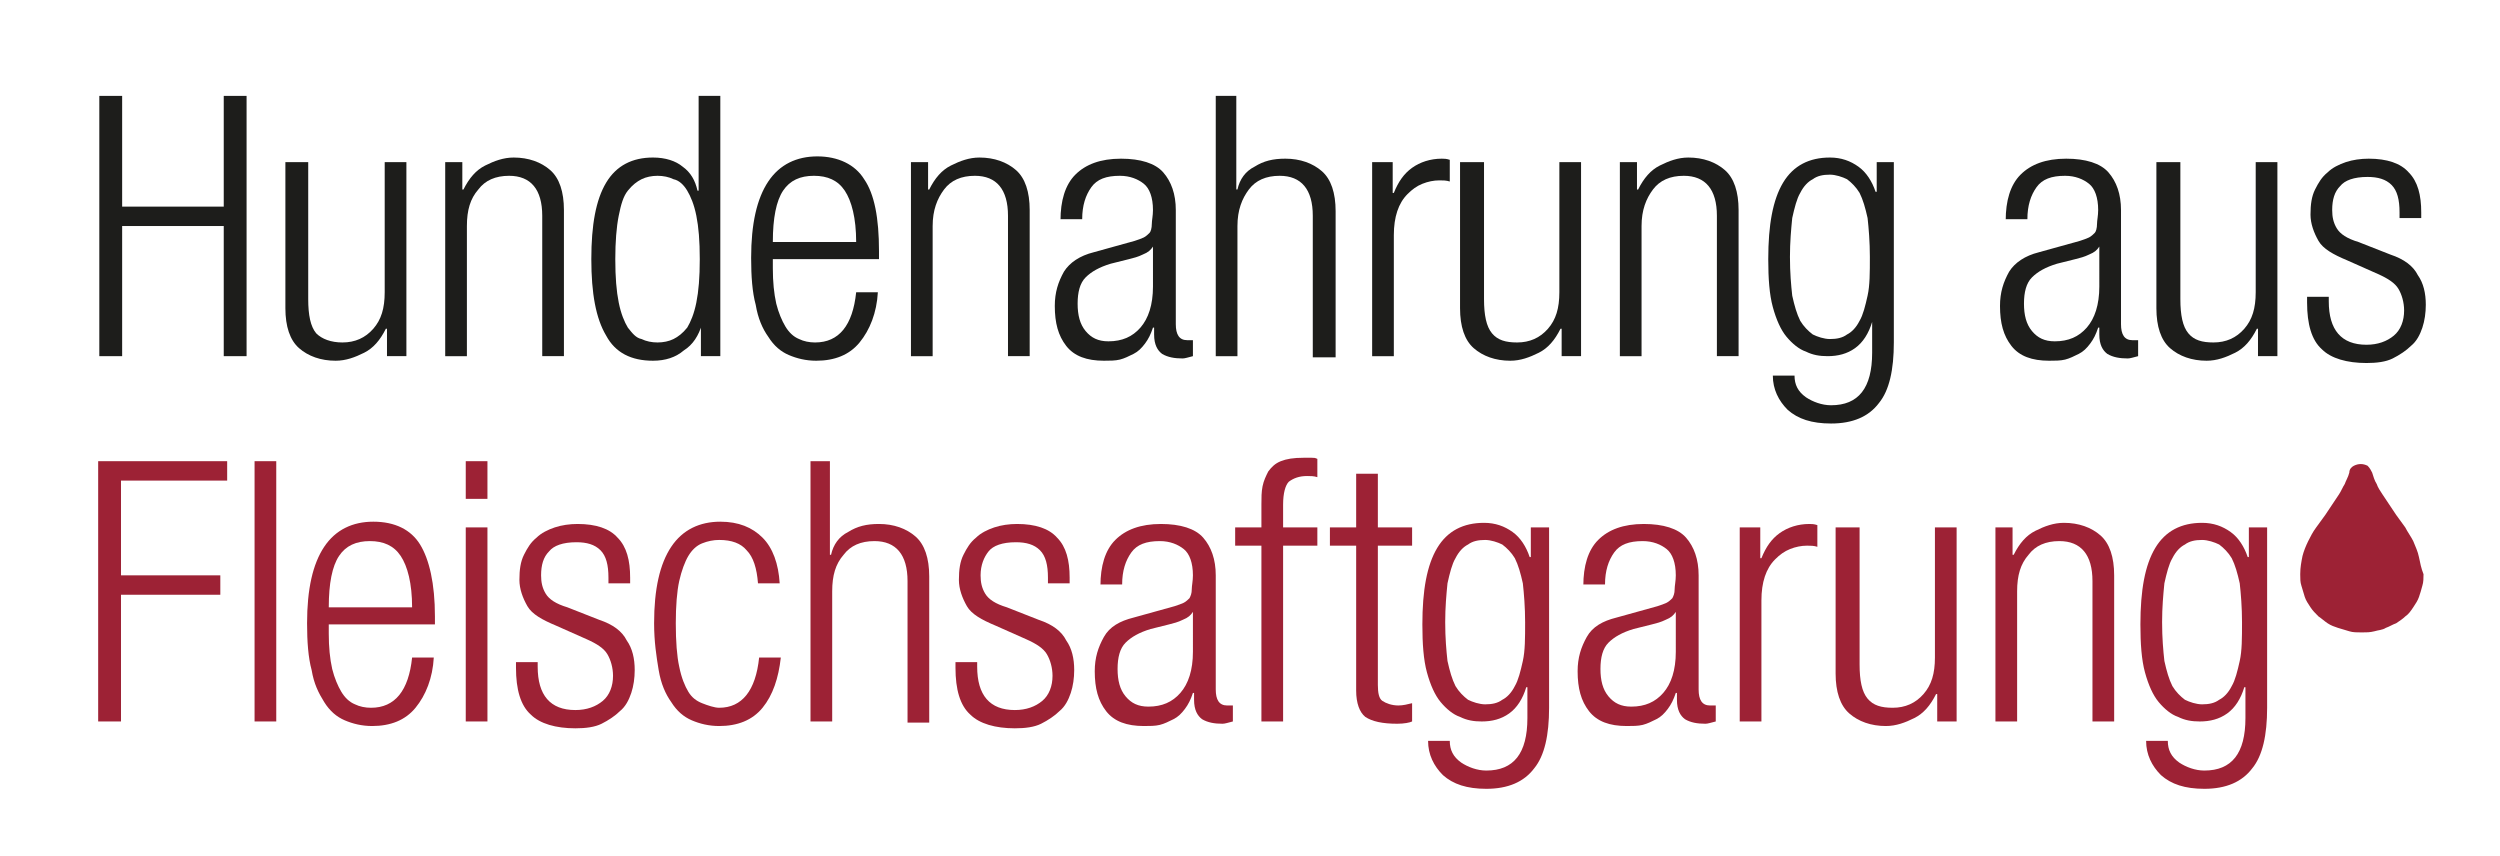
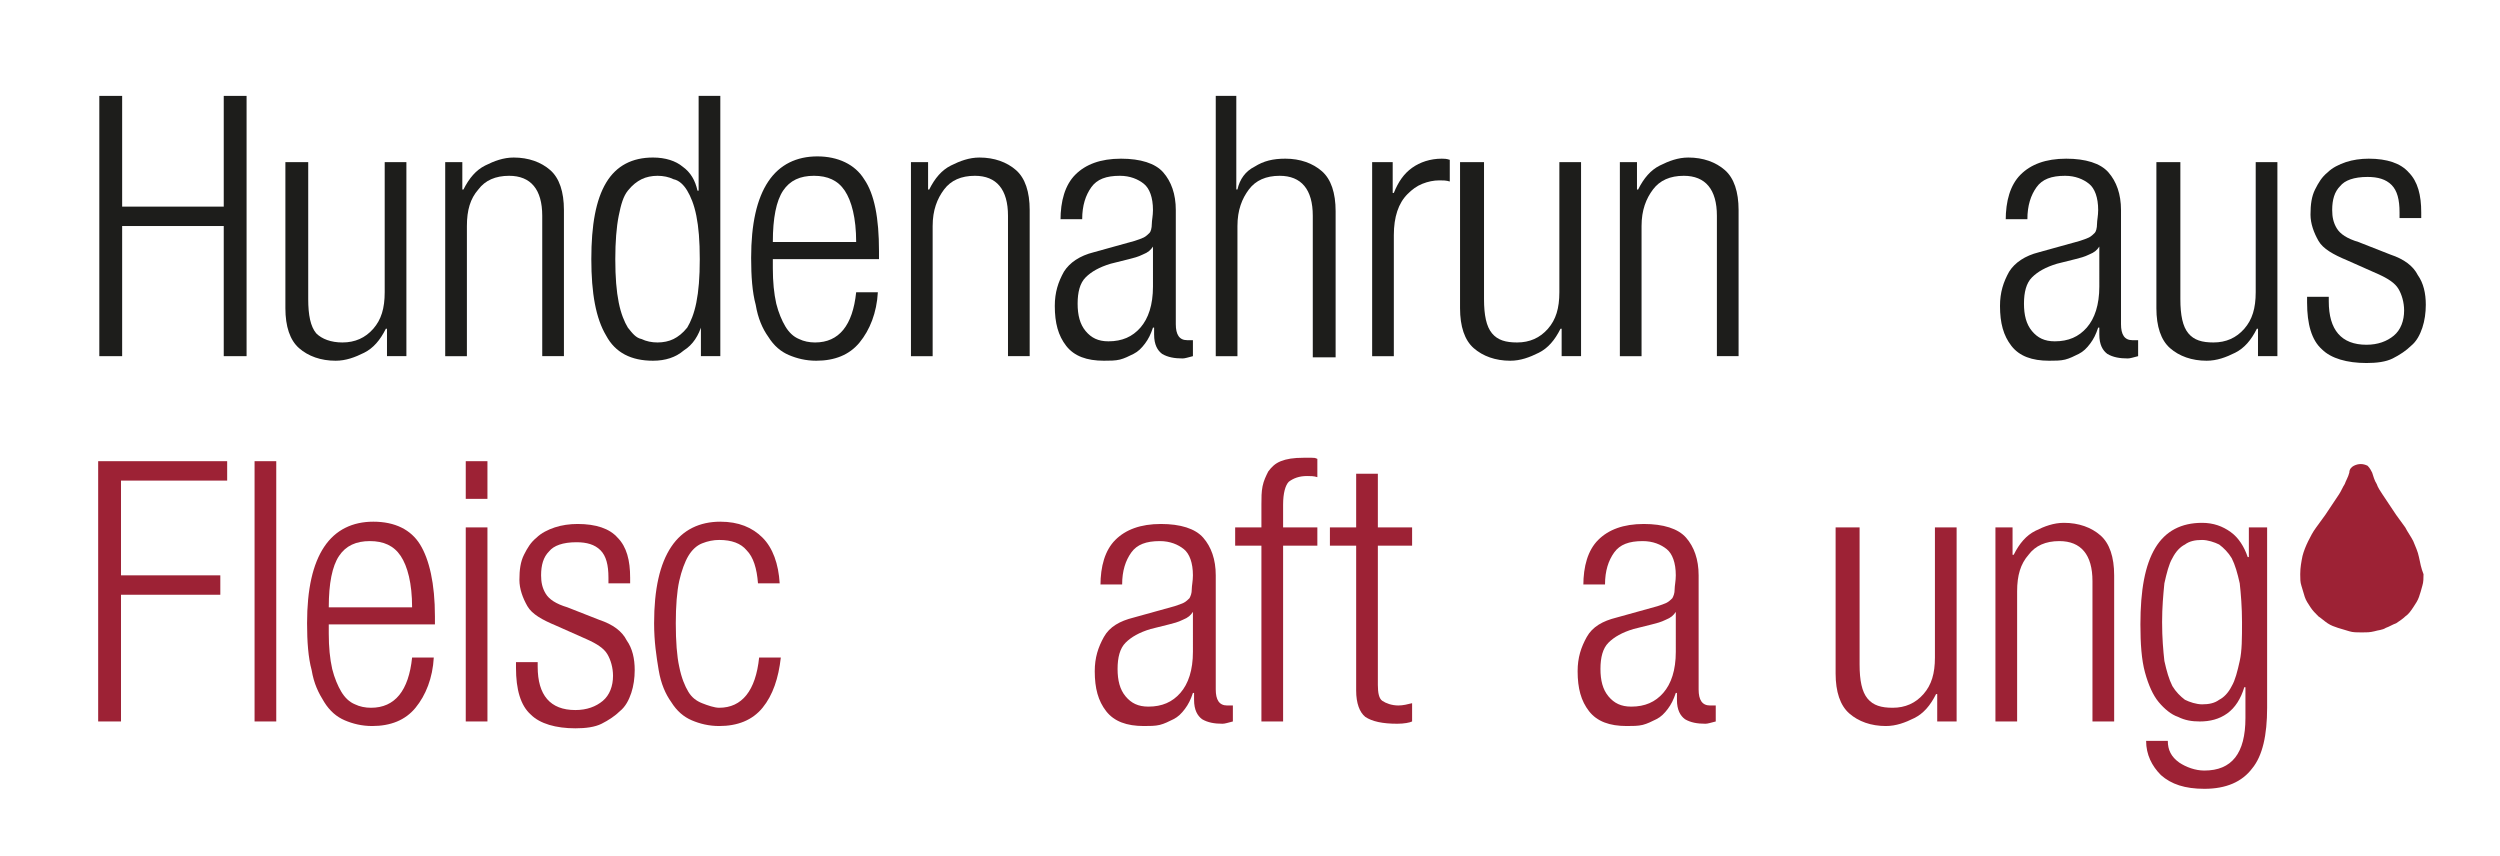
<svg xmlns="http://www.w3.org/2000/svg" version="1.1" id="LogoFSG_zweizeilig" x="0px" y="0px" viewBox="0 0 219 75" style="enable-background:new 0 0 219 75;" xml:space="preserve">
  <style type="text/css">
	.st0{fill:#1D1D1B;}
	.st1{fill:#9D2235;}
</style>
  <g>
    <path class="st0" d="M19.6,19.8h-8.9v11.4h-2V8.4h2v9.7h8.9V8.4h2v22.8h-2V19.8z" />
    <path class="st0" d="M25.1,14.2H27v12c0,1.4,0.2,2.4,0.7,3C28.2,29.7,29,30,30,30c1.1,0,2-0.4,2.7-1.2c0.7-0.8,1-1.8,1-3.2V14.2   h1.9v17h-1.7v-2.4h-0.1c-0.5,1-1.1,1.7-1.9,2.1c-0.8,0.4-1.6,0.7-2.5,0.7c-1.3,0-2.4-0.4-3.2-1.1c-0.8-0.7-1.2-1.9-1.2-3.5V14.2z" />
    <path class="st0" d="M38.8,14.2h1.7v2.4h0.1c0.5-1,1.1-1.7,1.9-2.1c0.8-0.4,1.6-0.7,2.5-0.7c1.3,0,2.4,0.4,3.2,1.1   c0.8,0.7,1.2,1.9,1.2,3.5v12.8h-1.9V18.9c0-2.3-1-3.5-2.9-3.5c-1.2,0-2.1,0.4-2.7,1.2c-0.7,0.8-1,1.8-1,3.2v11.4h-1.9V14.2z" />
    <path class="st0" d="M61.5,28.4L61.5,28.4c-0.3,1-0.8,1.8-1.6,2.3c-0.7,0.6-1.6,0.9-2.7,0.9c-1.9,0-3.3-0.7-4.1-2.2   c-0.9-1.5-1.3-3.7-1.3-6.7c0-3,0.4-5.2,1.3-6.7s2.3-2.2,4.1-2.2c1.1,0,2,0.3,2.6,0.8c0.7,0.5,1.1,1.2,1.3,2.1h0.1V8.4h1.9v22.8   h-1.7V28.4z M53.9,22.7c0,1.6,0.1,2.8,0.3,3.8c0.2,1,0.5,1.7,0.8,2.2c0.4,0.5,0.7,0.9,1.2,1c0.4,0.2,0.9,0.3,1.4,0.3   c0.5,0,1-0.1,1.4-0.3c0.4-0.2,0.8-0.5,1.2-1c0.3-0.5,0.6-1.2,0.8-2.2c0.2-1,0.3-2.2,0.3-3.8c0-1.6-0.1-2.8-0.3-3.8   c-0.2-1-0.5-1.7-0.8-2.2c-0.3-0.5-0.7-0.9-1.2-1c-0.4-0.2-0.9-0.3-1.4-0.3c-0.5,0-1,0.1-1.4,0.3c-0.4,0.2-0.8,0.5-1.2,1   c-0.4,0.5-0.6,1.2-0.8,2.2C54,19.9,53.9,21.2,53.9,22.7z" />
    <path class="st0" d="M76.9,25.6c-0.1,1.8-0.7,3.3-1.6,4.4c-0.9,1.1-2.2,1.6-3.8,1.6c-0.9,0-1.7-0.2-2.4-0.5   c-0.7-0.3-1.3-0.8-1.8-1.6c-0.5-0.7-0.9-1.6-1.1-2.8c-0.3-1.1-0.4-2.5-0.4-4.1c0-3,0.5-5.2,1.5-6.7c1-1.5,2.5-2.2,4.3-2.2   s3.3,0.7,4.1,2c0.9,1.3,1.3,3.4,1.3,6.3v0.7h-9.3v0.8c0,1.2,0.1,2.2,0.3,3.1c0.2,0.8,0.5,1.5,0.8,2c0.3,0.5,0.7,0.9,1.2,1.1   c0.4,0.2,0.9,0.3,1.4,0.3c2.1,0,3.3-1.5,3.6-4.4H76.9z M75,21.2c0-2.1-0.4-3.6-1-4.5c-0.6-0.9-1.5-1.3-2.7-1.3   c-1.2,0-2.1,0.4-2.7,1.3c-0.6,0.9-0.9,2.4-0.9,4.5H75z" />
    <path class="st0" d="M79.6,14.2h1.7v2.4h0.1c0.5-1,1.1-1.7,1.9-2.1c0.8-0.4,1.6-0.7,2.5-0.7c1.3,0,2.4,0.4,3.2,1.1   c0.8,0.7,1.2,1.9,1.2,3.5v12.8h-1.9V18.9c0-2.3-1-3.5-2.9-3.5c-1.2,0-2.1,0.4-2.7,1.2s-1,1.8-1,3.2v11.4h-1.9V14.2z" />
    <path class="st0" d="M92.9,19.3c0-1.7,0.4-3.1,1.3-4s2.2-1.4,4-1.4c1.7,0,3,0.4,3.7,1.2s1.1,1.9,1.1,3.3v10c0,0.9,0.3,1.4,1,1.4   h0.5v1.4c-0.4,0.1-0.7,0.2-0.9,0.2c-0.7,0-1.3-0.1-1.8-0.4c-0.4-0.3-0.7-0.8-0.7-1.7v-0.6H101c-0.2,0.6-0.4,1-0.7,1.4   c-0.3,0.4-0.6,0.7-1,0.9c-0.4,0.2-0.8,0.4-1.2,0.5c-0.4,0.1-0.9,0.1-1.4,0.1c-1.5,0-2.6-0.4-3.3-1.3c-0.7-0.9-1-2-1-3.5   c0-1.2,0.3-2.1,0.8-3c0.5-0.8,1.4-1.4,2.6-1.7l3.6-1c0.3-0.1,0.6-0.2,0.8-0.3c0.2-0.1,0.4-0.3,0.5-0.4s0.2-0.4,0.2-0.8   c0-0.3,0.1-0.7,0.1-1.2c0-1.1-0.3-1.9-0.8-2.3c-0.5-0.4-1.2-0.7-2.1-0.7c-1.2,0-2,0.3-2.5,1c-0.5,0.7-0.8,1.6-0.8,2.8H92.9z    M101,21.6L101,21.6c-0.2,0.3-0.4,0.5-0.9,0.7c-0.4,0.2-0.8,0.3-1.2,0.4l-1.6,0.4c-1,0.3-1.7,0.7-2.2,1.2c-0.5,0.5-0.7,1.3-0.7,2.3   s0.2,1.8,0.7,2.4c0.5,0.6,1.1,0.9,2,0.9c1.2,0,2.1-0.4,2.8-1.2c0.7-0.8,1.1-2,1.1-3.6V21.6z" />
    <path class="st0" d="M106.4,8.4h1.9v8.2h0.1c0.2-0.9,0.7-1.6,1.5-2c0.8-0.5,1.6-0.7,2.7-0.7c1.3,0,2.4,0.4,3.2,1.1   c0.8,0.7,1.2,1.9,1.2,3.5v12.8H115V18.9c0-2.3-1-3.5-2.9-3.5c-1.2,0-2.1,0.4-2.7,1.2s-1,1.8-1,3.2v11.4h-1.9V8.4z" />
    <path class="st0" d="M120.1,14.2h1.9v2.7h0.1c0.4-1,0.9-1.7,1.6-2.2c0.7-0.5,1.6-0.8,2.6-0.8c0.2,0,0.4,0,0.7,0.1v1.9   c-0.3-0.1-0.6-0.1-0.9-0.1c-0.5,0-1,0.1-1.5,0.3c-0.5,0.2-0.9,0.5-1.3,0.9c-0.4,0.4-0.7,0.9-0.9,1.5c-0.2,0.6-0.3,1.3-0.3,2.1v10.6   h-1.9V14.2z" />
    <path class="st0" d="M128.1,14.2h1.9v12c0,1.4,0.2,2.4,0.7,3c0.5,0.6,1.2,0.8,2.2,0.8c1.1,0,2-0.4,2.7-1.2s1-1.8,1-3.2V14.2h1.9v17   h-1.7v-2.4h-0.1c-0.5,1-1.1,1.7-1.9,2.1c-0.8,0.4-1.6,0.7-2.5,0.7c-1.3,0-2.4-0.4-3.2-1.1c-0.8-0.7-1.2-1.9-1.2-3.5V14.2z" />
    <path class="st0" d="M141.7,14.2h1.7v2.4h0.1c0.5-1,1.1-1.7,1.9-2.1c0.8-0.4,1.6-0.7,2.5-0.7c1.3,0,2.4,0.4,3.2,1.1   c0.8,0.7,1.2,1.9,1.2,3.5v12.8h-1.9V18.9c0-2.3-1-3.5-2.9-3.5c-1.2,0-2.1,0.4-2.7,1.2s-1,1.8-1,3.2v11.4h-1.9V14.2z" />
-     <path class="st0" d="M164.2,14.2h1.7V30c0,2.4-0.4,4.2-1.3,5.3c-0.9,1.2-2.3,1.8-4.2,1.8c-1.7,0-2.9-0.4-3.8-1.2   c-0.8-0.8-1.3-1.8-1.3-3h1.9c0,0.8,0.3,1.4,1,1.9c0.6,0.4,1.4,0.7,2.2,0.7c2.4,0,3.6-1.5,3.6-4.6v-2.7H164c-0.3,1-0.8,1.8-1.5,2.3   c-0.7,0.5-1.5,0.7-2.4,0.7c-0.7,0-1.3-0.1-1.9-0.4c-0.6-0.2-1.2-0.7-1.7-1.3c-0.5-0.6-0.9-1.5-1.2-2.6c-0.3-1.1-0.4-2.5-0.4-4.2   c0-3,0.4-5.2,1.3-6.7s2.3-2.2,4.1-2.2c1,0,1.8,0.3,2.5,0.8c0.7,0.5,1.2,1.3,1.5,2.2h0.1V14.2z M156.8,22.5c0,1.4,0.1,2.5,0.2,3.4   c0.2,0.9,0.4,1.6,0.7,2.2c0.3,0.5,0.7,0.9,1.1,1.2c0.4,0.2,1,0.4,1.5,0.4c0.6,0,1.1-0.1,1.5-0.4c0.4-0.2,0.8-0.6,1.1-1.2   c0.3-0.5,0.5-1.3,0.7-2.2c0.2-0.9,0.2-2,0.2-3.4c0-1.3-0.1-2.5-0.2-3.4c-0.2-0.9-0.4-1.6-0.7-2.2c-0.3-0.5-0.7-0.9-1.1-1.2   c-0.4-0.2-1-0.4-1.5-0.4c-0.6,0-1.1,0.1-1.5,0.4c-0.4,0.2-0.8,0.6-1.1,1.2c-0.3,0.5-0.5,1.3-0.7,2.2   C156.9,20.1,156.8,21.2,156.8,22.5z" />
    <path class="st0" d="M175.7,19.3c0-1.7,0.4-3.1,1.3-4s2.2-1.4,4-1.4c1.7,0,3,0.4,3.7,1.2s1.1,1.9,1.1,3.3v10c0,0.9,0.3,1.4,1,1.4   h0.5v1.4c-0.4,0.1-0.7,0.2-0.9,0.2c-0.7,0-1.3-0.1-1.8-0.4c-0.4-0.3-0.7-0.8-0.7-1.7v-0.6h-0.1c-0.2,0.6-0.4,1-0.7,1.4   c-0.3,0.4-0.6,0.7-1,0.9c-0.4,0.2-0.8,0.4-1.2,0.5c-0.4,0.1-0.9,0.1-1.4,0.1c-1.5,0-2.6-0.4-3.3-1.3c-0.7-0.9-1-2-1-3.5   c0-1.2,0.3-2.1,0.8-3c0.5-0.8,1.4-1.4,2.6-1.7l3.6-1c0.3-0.1,0.6-0.2,0.8-0.3c0.2-0.1,0.4-0.3,0.5-0.4s0.2-0.4,0.2-0.8   c0-0.3,0.1-0.7,0.1-1.2c0-1.1-0.3-1.9-0.8-2.3c-0.5-0.4-1.2-0.7-2.1-0.7c-1.2,0-2,0.3-2.5,1c-0.5,0.7-0.8,1.6-0.8,2.8H175.7z    M183.9,21.6L183.9,21.6c-0.2,0.3-0.4,0.5-0.9,0.7c-0.4,0.2-0.8,0.3-1.2,0.4l-1.6,0.4c-1,0.3-1.7,0.7-2.2,1.2   c-0.5,0.5-0.7,1.3-0.7,2.3s0.2,1.8,0.7,2.4c0.5,0.6,1.1,0.9,2,0.9c1.2,0,2.1-0.4,2.8-1.2c0.7-0.8,1.1-2,1.1-3.6V21.6z" />
    <path class="st0" d="M189.1,14.2h1.9v12c0,1.4,0.2,2.4,0.7,3c0.5,0.6,1.2,0.8,2.2,0.8c1.1,0,2-0.4,2.7-1.2s1-1.8,1-3.2V14.2h1.9v17   h-1.7v-2.4h-0.1c-0.5,1-1.1,1.7-1.9,2.1c-0.8,0.4-1.6,0.7-2.5,0.7c-1.3,0-2.4-0.4-3.2-1.1c-0.8-0.7-1.2-1.9-1.2-3.5V14.2z" />
    <path class="st0" d="M205.6,22.8c-1.2-0.5-2.1-1-2.5-1.7s-0.7-1.5-0.7-2.3c0-0.9,0.1-1.6,0.4-2.2c0.3-0.6,0.6-1.1,1.1-1.5   c0.4-0.4,1-0.7,1.6-0.9c0.6-0.2,1.3-0.3,2-0.3c1.6,0,2.8,0.4,3.5,1.2c0.8,0.8,1.1,2,1.1,3.5v0.5h-1.9v-0.5c0-1.1-0.2-1.9-0.7-2.4   c-0.5-0.5-1.2-0.7-2.1-0.7c-1.2,0-2,0.3-2.4,0.8c-0.5,0.5-0.7,1.2-0.7,2.1c0,0.6,0.1,1.1,0.4,1.6s0.9,0.9,1.9,1.2l2.8,1.1   c1.2,0.4,2,1,2.4,1.8c0.5,0.7,0.7,1.6,0.7,2.6c0,0.7-0.1,1.4-0.3,2s-0.5,1.2-1,1.6c-0.4,0.4-1,0.8-1.6,1.1s-1.4,0.4-2.3,0.4   c-1.7,0-3.1-0.4-3.9-1.2c-0.9-0.8-1.3-2.2-1.3-4.1v-0.5h1.9v0.4c0,2.5,1.1,3.8,3.3,3.8c1,0,1.8-0.3,2.4-0.8   c0.6-0.5,0.9-1.3,0.9-2.2c0-0.7-0.2-1.4-0.5-1.9c-0.3-0.5-0.9-0.9-1.8-1.3L205.6,22.8z" />
  </g>
  <g>
    <path class="st1" d="M8.6,40.4h11.3v1.7h-9.3v8.3h8.7v1.7h-8.7v11.1h-2V40.4z" />
    <path class="st1" d="M22.3,40.4h1.9v22.8h-1.9V40.4z" />
    <path class="st1" d="M38,57.6c-0.1,1.8-0.7,3.3-1.6,4.4s-2.2,1.6-3.8,1.6c-0.9,0-1.7-0.2-2.4-0.5c-0.7-0.3-1.3-0.8-1.8-1.6   s-0.9-1.6-1.1-2.8c-0.3-1.1-0.4-2.5-0.4-4.1c0-3,0.5-5.2,1.5-6.7s2.5-2.2,4.3-2.2c1.9,0,3.3,0.7,4.1,2s1.3,3.4,1.3,6.3v0.7h-9.3   v0.8c0,1.2,0.1,2.2,0.3,3.1c0.2,0.8,0.5,1.5,0.8,2c0.3,0.5,0.7,0.9,1.2,1.1c0.4,0.2,0.9,0.3,1.4,0.3c2.1,0,3.3-1.5,3.6-4.4H38z    M36.1,53.2c0-2.1-0.4-3.6-1-4.5c-0.6-0.9-1.5-1.3-2.7-1.3c-1.2,0-2.1,0.4-2.7,1.3c-0.6,0.9-0.9,2.4-0.9,4.5H36.1z" />
    <path class="st1" d="M40.8,40.4h1.9v3.3h-1.9V40.4z M40.8,46.2h1.9v17h-1.9V46.2z" />
    <path class="st1" d="M48.7,54.8c-1.2-0.5-2.1-1-2.5-1.7s-0.7-1.5-0.7-2.3c0-0.9,0.1-1.6,0.4-2.2s0.6-1.1,1.1-1.5   c0.4-0.4,1-0.7,1.6-0.9c0.6-0.2,1.3-0.3,2-0.3c1.6,0,2.8,0.4,3.5,1.2c0.8,0.8,1.1,2,1.1,3.5v0.5h-1.9v-0.5c0-1.1-0.2-1.9-0.7-2.4   c-0.5-0.5-1.2-0.7-2.1-0.7c-1.2,0-2,0.3-2.4,0.8c-0.5,0.5-0.7,1.2-0.7,2.1c0,0.6,0.1,1.1,0.4,1.6c0.3,0.5,0.9,0.9,1.9,1.2l2.8,1.1   c1.2,0.4,2,1,2.4,1.8c0.5,0.7,0.7,1.6,0.7,2.6c0,0.7-0.1,1.4-0.3,2c-0.2,0.6-0.5,1.2-1,1.6c-0.4,0.4-1,0.8-1.6,1.1   s-1.4,0.4-2.3,0.4c-1.7,0-3.1-0.4-3.9-1.2c-0.9-0.8-1.3-2.2-1.3-4.1v-0.5h1.9v0.4c0,2.5,1.1,3.8,3.3,3.8c1,0,1.8-0.3,2.4-0.8   s0.9-1.3,0.9-2.2c0-0.7-0.2-1.4-0.5-1.9c-0.3-0.5-0.9-0.9-1.8-1.3L48.7,54.8z" />
    <path class="st1" d="M68.4,57.6c-0.2,1.8-0.7,3.3-1.6,4.4c-0.9,1.1-2.2,1.6-3.8,1.6c-0.9,0-1.7-0.2-2.4-0.5   c-0.7-0.3-1.3-0.8-1.8-1.6c-0.5-0.7-0.9-1.6-1.1-2.8s-0.4-2.5-0.4-4.1c0-3,0.5-5.2,1.5-6.7c1-1.5,2.5-2.2,4.3-2.2   c1.6,0,2.8,0.5,3.7,1.4c0.9,0.9,1.4,2.3,1.5,4h-1.9c-0.1-1.3-0.4-2.3-1-2.9c-0.5-0.6-1.3-0.9-2.4-0.9c-0.5,0-1,0.1-1.5,0.3   c-0.5,0.2-0.9,0.6-1.2,1.1c-0.3,0.5-0.6,1.3-0.8,2.2c-0.2,0.9-0.3,2.2-0.3,3.7c0,1.6,0.1,2.9,0.3,3.8c0.2,1,0.5,1.7,0.8,2.2   c0.3,0.5,0.7,0.8,1.2,1S62.6,62,63,62c2,0,3.2-1.5,3.5-4.4H68.4z" />
-     <path class="st1" d="M70.8,40.4h1.9v8.2h0.1c0.2-0.9,0.7-1.6,1.5-2c0.8-0.5,1.6-0.7,2.7-0.7c1.3,0,2.4,0.4,3.2,1.1   c0.8,0.7,1.2,1.9,1.2,3.5v12.8h-1.9V50.9c0-2.3-1-3.5-2.9-3.5c-1.2,0-2.1,0.4-2.7,1.2c-0.7,0.8-1,1.8-1,3.2v11.4h-1.9V40.4z" />
-     <path class="st1" d="M87.2,54.8c-1.2-0.5-2.1-1-2.5-1.7s-0.7-1.5-0.7-2.3c0-0.9,0.1-1.6,0.4-2.2s0.6-1.1,1.1-1.5   c0.4-0.4,1-0.7,1.6-0.9c0.6-0.2,1.3-0.3,2-0.3c1.6,0,2.8,0.4,3.5,1.2c0.8,0.8,1.1,2,1.1,3.5v0.5h-1.9v-0.5c0-1.1-0.2-1.9-0.7-2.4   c-0.5-0.5-1.2-0.7-2.1-0.7c-1.2,0-2,0.3-2.4,0.8s-0.7,1.2-0.7,2.1c0,0.6,0.1,1.1,0.4,1.6c0.3,0.5,0.9,0.9,1.9,1.2l2.8,1.1   c1.2,0.4,2,1,2.4,1.8c0.5,0.7,0.7,1.6,0.7,2.6c0,0.7-0.1,1.4-0.3,2c-0.2,0.6-0.5,1.2-1,1.6c-0.4,0.4-1,0.8-1.6,1.1   s-1.4,0.4-2.3,0.4c-1.7,0-3.1-0.4-3.9-1.2c-0.9-0.8-1.3-2.2-1.3-4.1v-0.5h1.9v0.4c0,2.5,1.1,3.8,3.3,3.8c1,0,1.8-0.3,2.4-0.8   s0.9-1.3,0.9-2.2c0-0.7-0.2-1.4-0.5-1.9c-0.3-0.5-0.9-0.9-1.8-1.3L87.2,54.8z" />
    <path class="st1" d="M96.4,51.3c0-1.7,0.4-3.1,1.3-4s2.2-1.4,4-1.4c1.7,0,3,0.4,3.7,1.2s1.1,1.9,1.1,3.3v10c0,0.9,0.3,1.4,1,1.4   h0.5v1.4c-0.4,0.1-0.7,0.2-0.9,0.2c-0.7,0-1.3-0.1-1.8-0.4c-0.4-0.3-0.7-0.8-0.7-1.7v-0.6h-0.1c-0.2,0.6-0.4,1-0.7,1.4   s-0.6,0.7-1,0.9c-0.4,0.2-0.8,0.4-1.2,0.5c-0.4,0.1-0.9,0.1-1.4,0.1c-1.5,0-2.6-0.4-3.3-1.3s-1-2-1-3.5c0-1.2,0.3-2.1,0.8-3   s1.4-1.4,2.6-1.7l3.6-1c0.3-0.1,0.6-0.2,0.8-0.3c0.2-0.1,0.4-0.3,0.5-0.4c0.1-0.2,0.2-0.4,0.2-0.8c0-0.3,0.1-0.7,0.1-1.2   c0-1.1-0.3-1.9-0.8-2.3c-0.5-0.4-1.2-0.7-2.1-0.7c-1.2,0-2,0.3-2.5,1c-0.5,0.7-0.8,1.6-0.8,2.8H96.4z M104.5,53.6L104.5,53.6   c-0.2,0.3-0.4,0.5-0.9,0.7c-0.4,0.2-0.8,0.3-1.2,0.4l-1.6,0.4c-1,0.3-1.7,0.7-2.2,1.2c-0.5,0.5-0.7,1.3-0.7,2.3s0.2,1.8,0.7,2.4   c0.5,0.6,1.1,0.9,2,0.9c1.2,0,2.1-0.4,2.8-1.2c0.7-0.8,1.1-2,1.1-3.6V53.6z" />
    <path class="st1" d="M110.5,47.8h-2.3v-1.6h2.3v-2c0-0.6,0-1.1,0.1-1.6c0.1-0.5,0.3-0.9,0.5-1.3c0.3-0.4,0.6-0.7,1.1-0.9   c0.5-0.2,1.1-0.3,2-0.3c0.3,0,0.5,0,0.7,0s0.3,0,0.5,0.1v1.6c-0.3-0.1-0.6-0.1-0.9-0.1c-0.7,0-1.2,0.2-1.6,0.5   c-0.3,0.3-0.5,1-0.5,2v2h3v1.6h-3v15.4h-1.9V47.8z" />
    <path class="st1" d="M118.8,47.8h-2.3v-1.6h2.3v-4.7h1.9v4.7h3v1.6h-3V60c0,0.7,0.1,1.2,0.4,1.4s0.8,0.4,1.4,0.4   c0.4,0,0.8-0.1,1.2-0.2v1.6c-0.2,0.1-0.7,0.2-1.3,0.2c-1.3,0-2.2-0.2-2.8-0.6c-0.5-0.4-0.8-1.2-0.8-2.3V47.8z" />
-     <path class="st1" d="M134,46.2h1.7V62c0,2.4-0.4,4.2-1.3,5.3c-0.9,1.2-2.3,1.8-4.2,1.8c-1.7,0-2.9-0.4-3.8-1.2   c-0.8-0.8-1.3-1.8-1.3-3h1.9c0,0.8,0.3,1.4,1,1.9c0.6,0.4,1.4,0.7,2.2,0.7c2.4,0,3.6-1.5,3.6-4.6v-2.7h-0.1c-0.3,1-0.8,1.8-1.5,2.3   c-0.7,0.5-1.5,0.7-2.4,0.7c-0.7,0-1.3-0.1-1.9-0.4c-0.6-0.2-1.2-0.7-1.7-1.3c-0.5-0.6-0.9-1.5-1.2-2.6s-0.4-2.5-0.4-4.2   c0-3,0.4-5.2,1.3-6.7s2.3-2.2,4.1-2.2c1,0,1.8,0.3,2.5,0.8c0.7,0.5,1.2,1.3,1.5,2.2h0.1V46.2z M126.6,54.5c0,1.4,0.1,2.5,0.2,3.4   c0.2,0.9,0.4,1.6,0.7,2.2c0.3,0.5,0.7,0.9,1.1,1.2c0.4,0.2,1,0.4,1.5,0.4c0.6,0,1.1-0.1,1.5-0.4c0.4-0.2,0.8-0.6,1.1-1.2   c0.3-0.5,0.5-1.3,0.7-2.2c0.2-0.9,0.2-2,0.2-3.4c0-1.3-0.1-2.5-0.2-3.4c-0.2-0.9-0.4-1.6-0.7-2.2c-0.3-0.5-0.7-0.9-1.1-1.2   c-0.4-0.2-1-0.4-1.5-0.4c-0.6,0-1.1,0.1-1.5,0.4c-0.4,0.2-0.8,0.6-1.1,1.2c-0.3,0.5-0.5,1.3-0.7,2.2   C126.7,52.1,126.6,53.2,126.6,54.5z" />
    <path class="st1" d="M138.7,51.3c0-1.7,0.4-3.1,1.3-4s2.2-1.4,4-1.4c1.7,0,3,0.4,3.7,1.2s1.1,1.9,1.1,3.3v10c0,0.9,0.3,1.4,1,1.4   h0.5v1.4c-0.4,0.1-0.7,0.2-0.9,0.2c-0.7,0-1.3-0.1-1.8-0.4c-0.4-0.3-0.7-0.8-0.7-1.7v-0.6h-0.1c-0.2,0.6-0.4,1-0.7,1.4   s-0.6,0.7-1,0.9c-0.4,0.2-0.8,0.4-1.2,0.5c-0.4,0.1-0.9,0.1-1.4,0.1c-1.5,0-2.6-0.4-3.3-1.3s-1-2-1-3.5c0-1.2,0.3-2.1,0.8-3   s1.4-1.4,2.6-1.7l3.6-1c0.3-0.1,0.6-0.2,0.8-0.3c0.2-0.1,0.4-0.3,0.5-0.4c0.1-0.2,0.2-0.4,0.2-0.8c0-0.3,0.1-0.7,0.1-1.2   c0-1.1-0.3-1.9-0.8-2.3c-0.5-0.4-1.2-0.7-2.1-0.7c-1.2,0-2,0.3-2.5,1c-0.5,0.7-0.8,1.6-0.8,2.8H138.7z M146.8,53.6L146.8,53.6   c-0.2,0.3-0.4,0.5-0.9,0.7c-0.4,0.2-0.8,0.3-1.2,0.4l-1.6,0.4c-1,0.3-1.7,0.7-2.2,1.2c-0.5,0.5-0.7,1.3-0.7,2.3s0.2,1.8,0.7,2.4   c0.5,0.6,1.1,0.9,2,0.9c1.2,0,2.1-0.4,2.8-1.2c0.7-0.8,1.1-2,1.1-3.6V53.6z" />
-     <path class="st1" d="M152.3,46.2h1.9v2.7h0.1c0.4-1,0.9-1.7,1.6-2.2c0.7-0.5,1.6-0.8,2.6-0.8c0.2,0,0.4,0,0.7,0.1v1.9   c-0.3-0.1-0.6-0.1-0.9-0.1c-0.5,0-1,0.1-1.5,0.3c-0.5,0.2-0.9,0.5-1.3,0.9c-0.4,0.4-0.7,0.9-0.9,1.5c-0.2,0.6-0.3,1.3-0.3,2.1v10.6   h-1.9V46.2z" />
    <path class="st1" d="M161,46.2h1.9v12c0,1.4,0.2,2.4,0.7,3c0.5,0.6,1.2,0.8,2.2,0.8c1.1,0,2-0.4,2.7-1.2s1-1.8,1-3.2V46.2h1.9v17   h-1.7v-2.4h-0.1c-0.5,1-1.1,1.7-1.9,2.1c-0.8,0.4-1.6,0.7-2.5,0.7c-1.3,0-2.4-0.4-3.2-1.1c-0.8-0.7-1.2-1.9-1.2-3.5V46.2z" />
    <path class="st1" d="M174.6,46.2h1.7v2.4h0.1c0.5-1,1.1-1.7,1.9-2.1c0.8-0.4,1.6-0.7,2.5-0.7c1.3,0,2.4,0.4,3.2,1.1   c0.8,0.7,1.2,1.9,1.2,3.5v12.8h-1.9V50.9c0-2.3-1-3.5-2.9-3.5c-1.2,0-2.1,0.4-2.7,1.2c-0.7,0.8-1,1.8-1,3.2v11.4h-1.9V46.2z" />
  </g>
  <g>
    <path class="st1" d="M196.9,46.2h1.7V62c0,2.4-0.4,4.2-1.3,5.3c-0.9,1.2-2.3,1.8-4.2,1.8c-1.7,0-2.9-0.4-3.8-1.2   c-0.8-0.8-1.3-1.8-1.3-3h1.9c0,0.8,0.3,1.4,1,1.9c0.6,0.4,1.4,0.7,2.2,0.7c2.4,0,3.6-1.5,3.6-4.6v-2.7h-0.1c-0.3,1-0.8,1.8-1.5,2.3   c-0.7,0.5-1.5,0.7-2.4,0.7c-0.7,0-1.3-0.1-1.9-0.4c-0.6-0.2-1.2-0.7-1.7-1.3c-0.5-0.6-0.9-1.5-1.2-2.6s-0.4-2.5-0.4-4.2   c0-3,0.4-5.2,1.3-6.7s2.3-2.2,4.1-2.2c1,0,1.8,0.3,2.5,0.8c0.7,0.5,1.2,1.3,1.5,2.2h0.1V46.2z M189.4,54.5c0,1.4,0.1,2.5,0.2,3.4   c0.2,0.9,0.4,1.6,0.7,2.2c0.3,0.5,0.7,0.9,1.1,1.2c0.4,0.2,1,0.4,1.5,0.4c0.6,0,1.1-0.1,1.5-0.4c0.4-0.2,0.8-0.6,1.1-1.2   c0.3-0.5,0.5-1.3,0.7-2.2c0.2-0.9,0.2-2,0.2-3.4c0-1.3-0.1-2.5-0.2-3.4c-0.2-0.9-0.4-1.6-0.7-2.2c-0.3-0.5-0.7-0.9-1.1-1.2   c-0.4-0.2-1-0.4-1.5-0.4c-0.6,0-1.1,0.1-1.5,0.4c-0.4,0.2-0.8,0.6-1.1,1.2c-0.3,0.5-0.5,1.3-0.7,2.2   C189.5,52.1,189.4,53.2,189.4,54.5z" />
  </g>
  <path class="st1" d="M211.9,48.8c-0.1-0.5-0.3-0.9-0.5-1.4c-0.2-0.4-0.5-0.8-0.7-1.2c-0.3-0.4-0.5-0.7-0.8-1.1  c-0.2-0.3-0.4-0.6-0.6-0.9c-0.2-0.3-0.4-0.6-0.6-0.9c-0.2-0.3-0.4-0.6-0.5-0.9c-0.2-0.3-0.3-0.7-0.4-1c-0.1-0.2-0.2-0.4-0.4-0.6  c-0.4-0.2-0.8-0.2-1.2,0c-0.2,0.1-0.4,0.3-0.4,0.6c-0.1,0.4-0.3,0.7-0.4,1c-0.2,0.3-0.3,0.6-0.5,0.9l-1.2,1.8  c-0.3,0.4-0.5,0.7-0.8,1.1c-0.3,0.4-0.5,0.8-0.7,1.2c-0.2,0.4-0.4,0.9-0.5,1.3c-0.1,0.5-0.2,1-0.2,1.6c0,0.4,0,0.7,0.1,1  c0.1,0.3,0.2,0.7,0.3,1c0.1,0.3,0.3,0.6,0.5,0.9c0.2,0.3,0.4,0.5,0.7,0.8c0.3,0.2,0.5,0.4,0.8,0.6c0.3,0.2,0.6,0.3,0.9,0.4  c0.3,0.1,0.7,0.2,1,0.3c0.3,0.1,0.7,0.1,1.1,0.1c0.4,0,0.7,0,1.1-0.1c0.3-0.1,0.7-0.1,1-0.3c0.3-0.1,0.6-0.3,0.9-0.4  c0.3-0.2,0.6-0.4,0.8-0.6c0.3-0.2,0.5-0.5,0.7-0.8s0.4-0.6,0.5-0.9c0.1-0.3,0.2-0.6,0.3-1c0.1-0.3,0.1-0.7,0.1-1  C212.1,49.8,212,49.3,211.9,48.8" />
</svg>